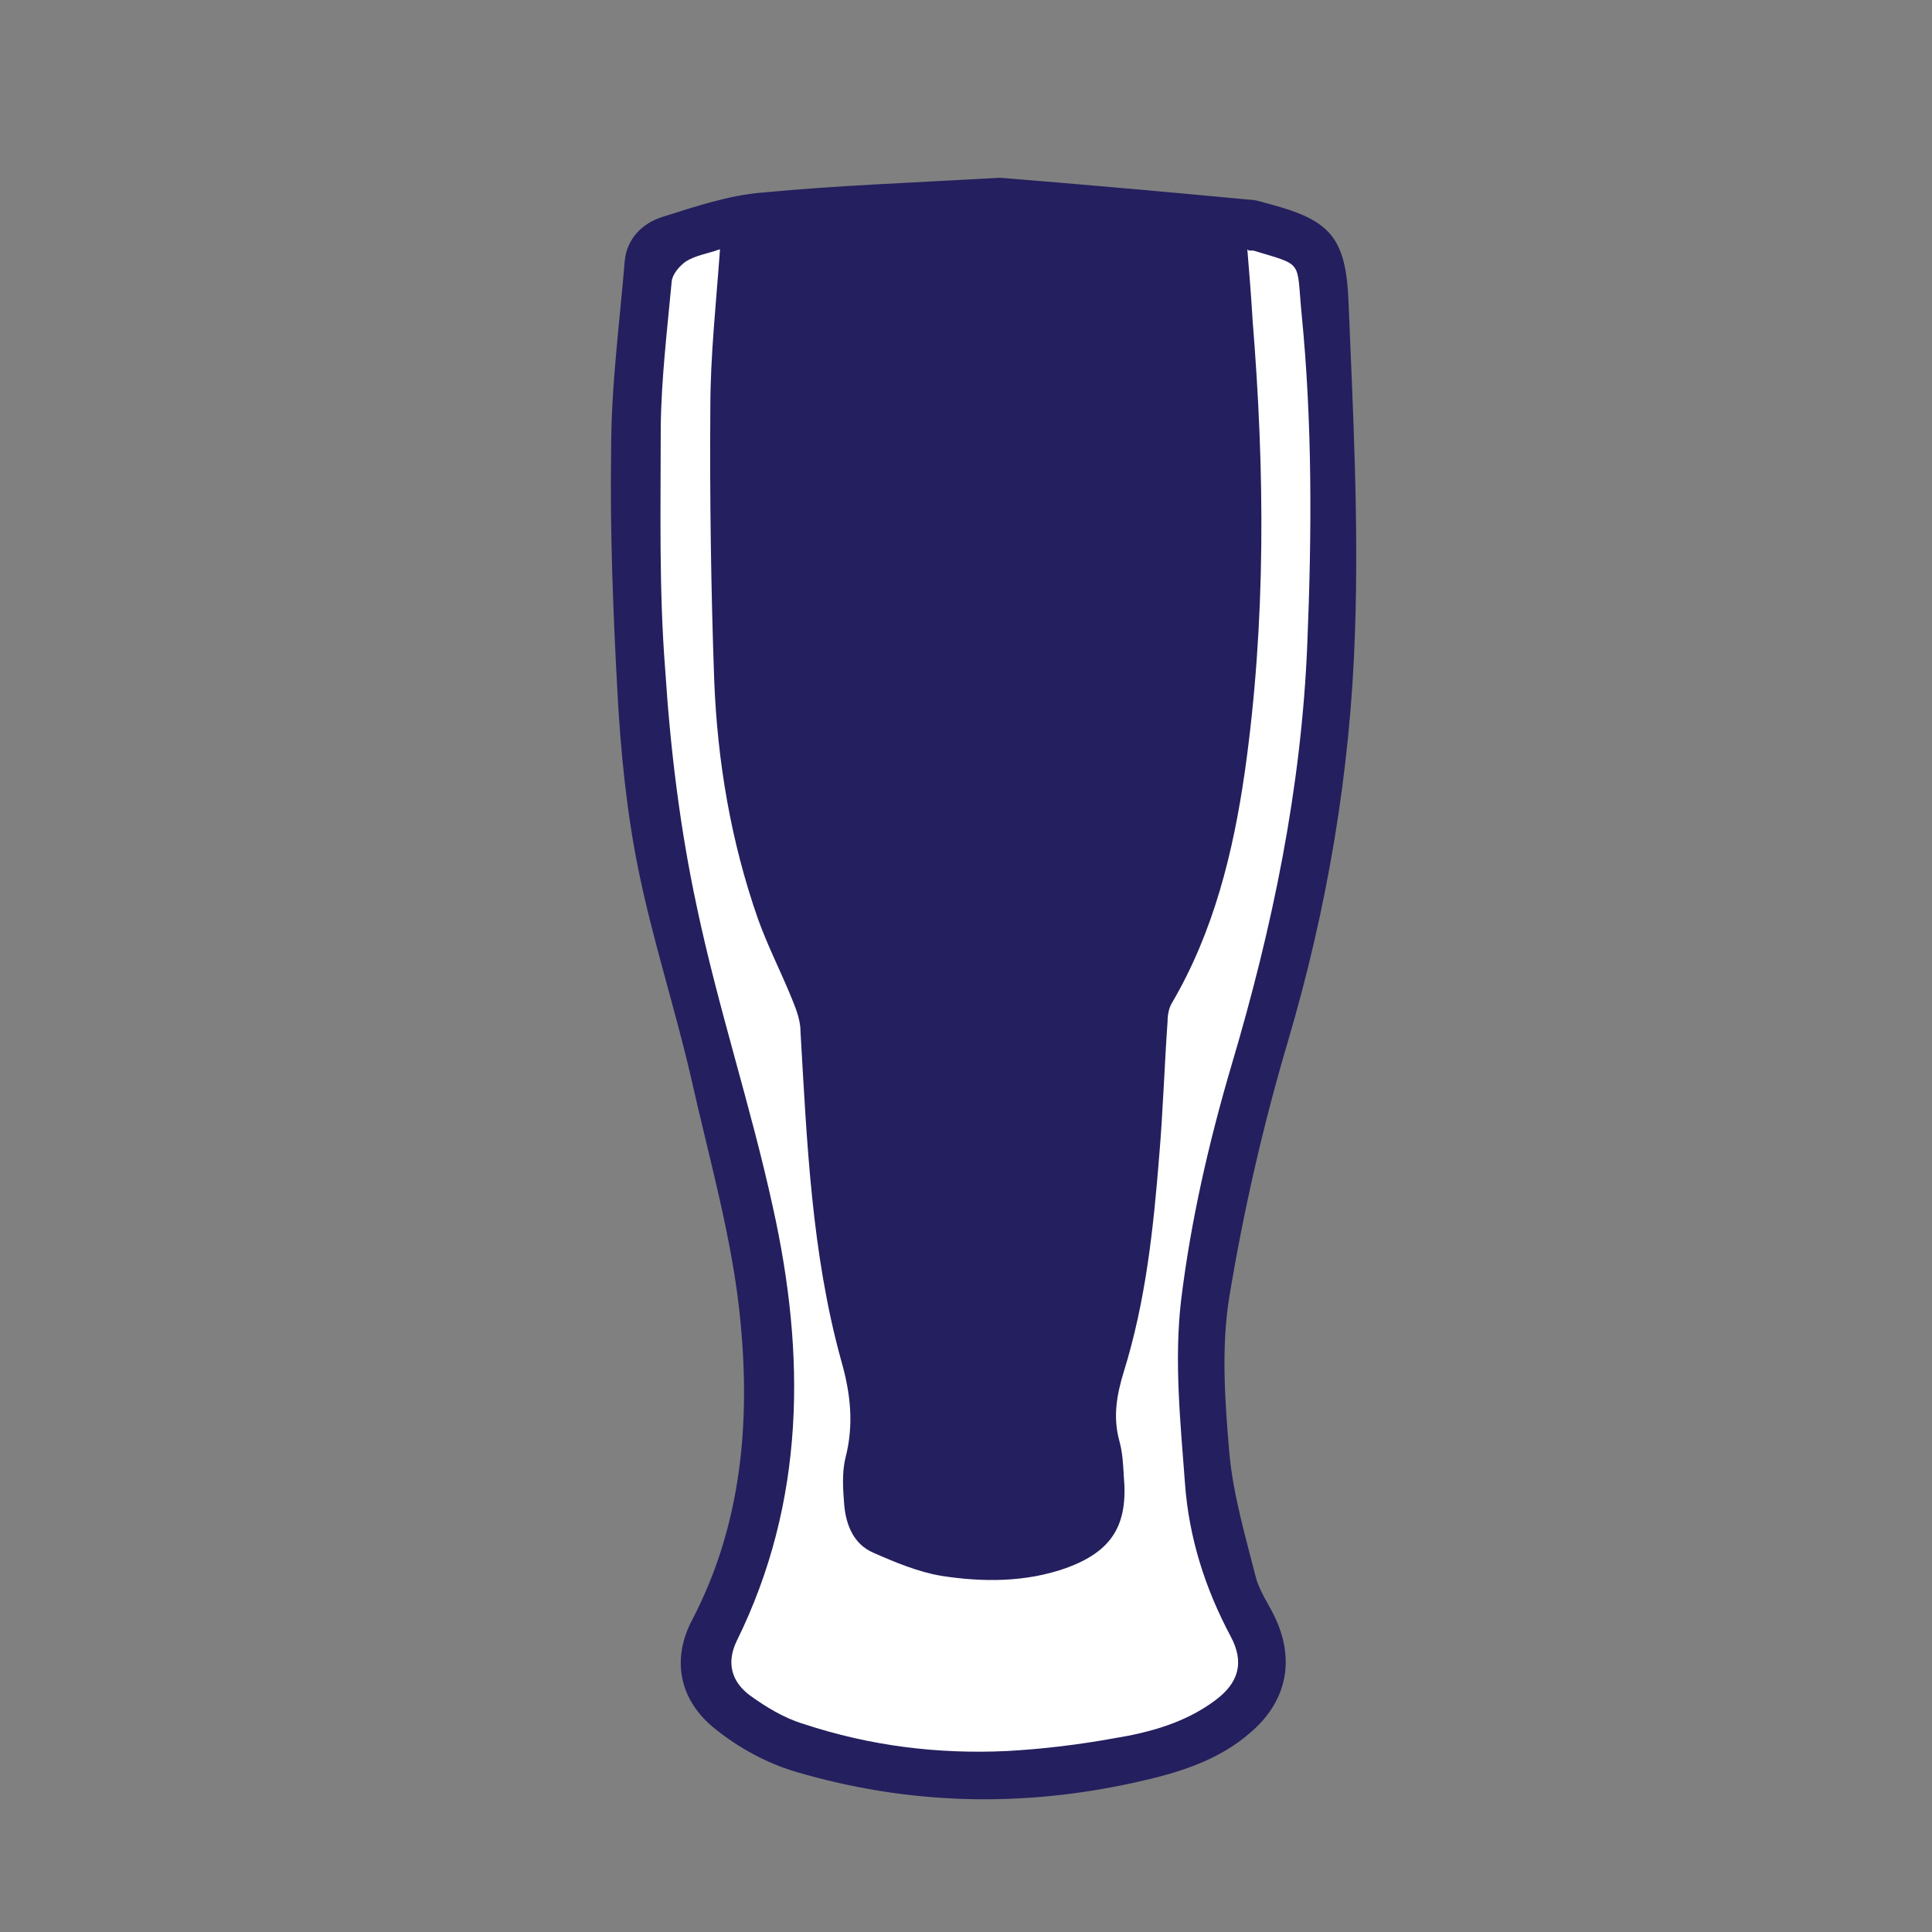
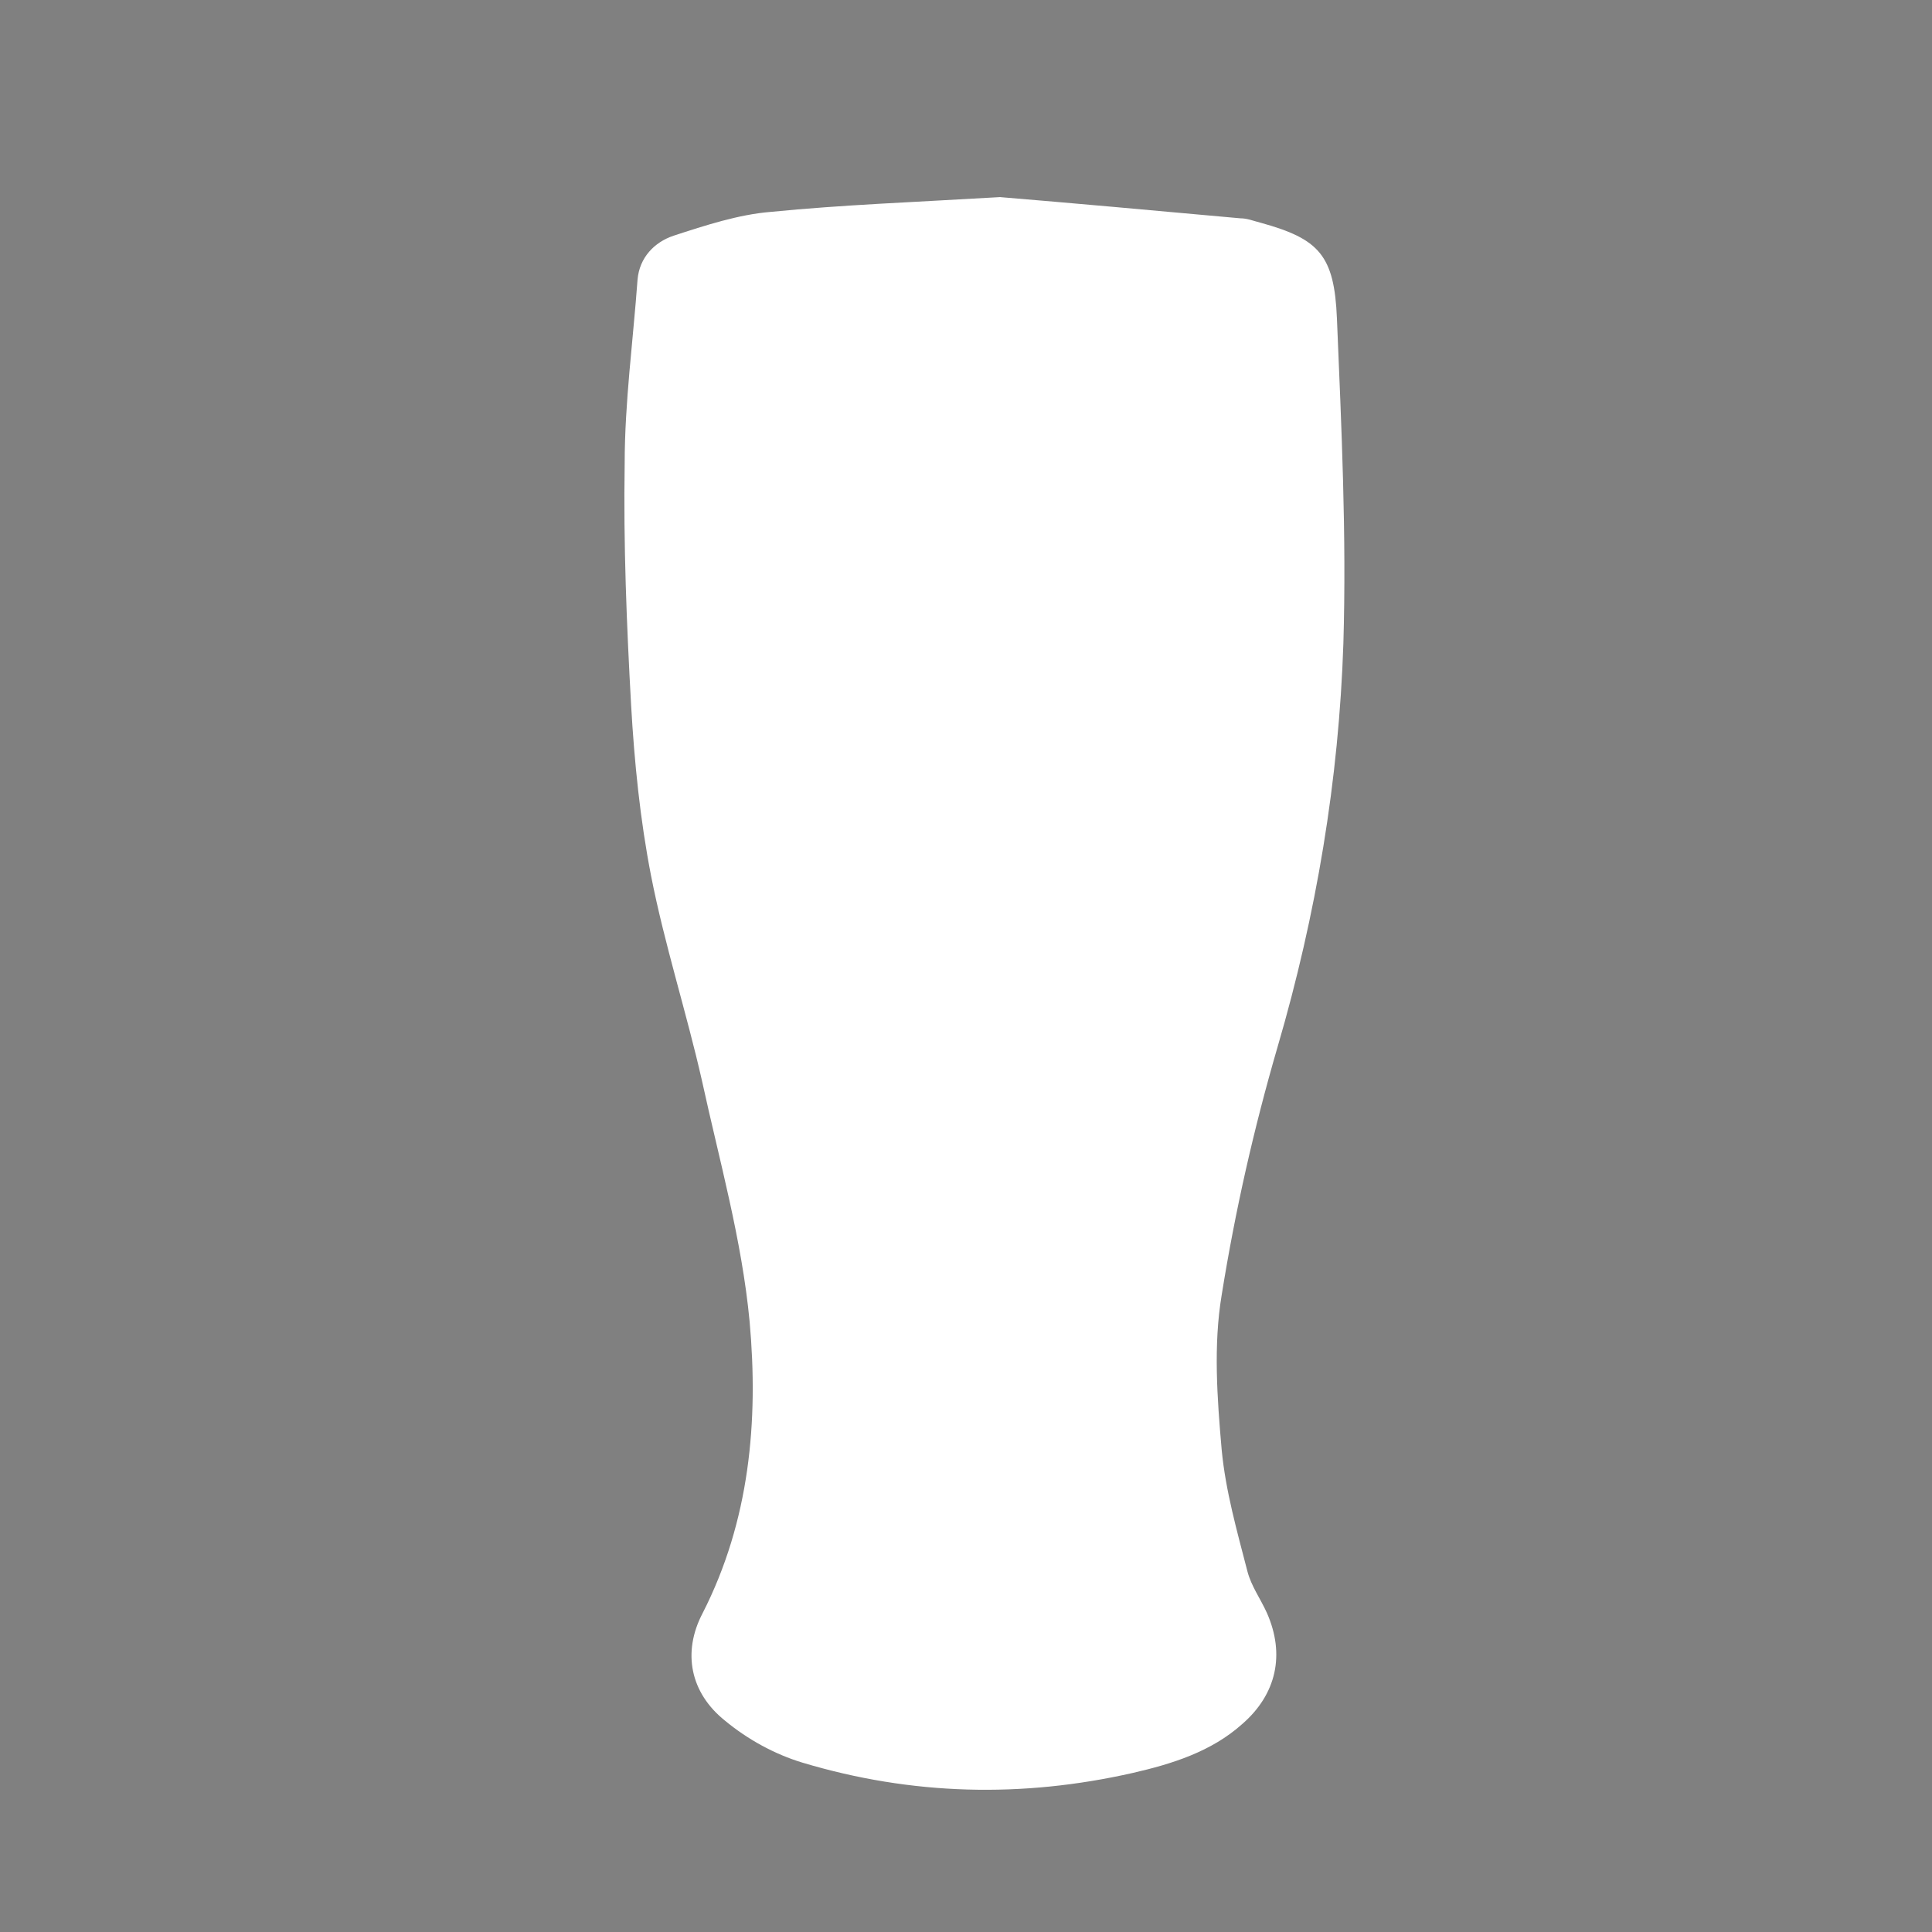
<svg xmlns="http://www.w3.org/2000/svg" id="Camada_1" viewBox="0 0 300 300">
  <rect x="0" y="0" width="300" height="300" fill="#808080" stroke="none" />
  <defs>
    <style>      .st0 {        fill: #241f5e;      }      .st1 {        fill: #fff;      }    </style>
  </defs>
  <g id="Camada_11">
    <g id="Camada_1-2">
      <g id="Layer_1-2">
        <path class="st1" d="M155.2,30.6c10.9.9,24.2,2.1,37.4,3.3,1.1,0,2,.4,3.2.7,9,2.5,11.4,5,11.8,14.9.7,16.8,1.5,33.6,1,50.4-.7,21.2-4.2,42.1-10.2,62.6-3.7,12.7-6.6,25.5-8.7,38.6-1.3,7.8-.7,16,0,24,.6,6.4,2.4,12.7,4,18.9.6,2.3,2,4.2,3,6.4,2.9,6.5,1.5,12.7-3.8,17.3-4.8,4.3-10.9,6.2-17,7.6-17.2,3.9-34.3,3.5-51.3-1.6-4.3-1.3-8.5-3.6-12-6.5-5.4-4.3-6.7-10.6-3.5-16.7,7.3-14.3,8.7-29.8,7.3-45.3-1.2-12.7-4.7-25-7.4-37.4-2.4-10.6-5.8-21.1-7.9-31.8-1.7-8.7-2.6-17.7-3.1-26.5-.7-12.6-1.2-25-1-37.5,0-9.5,1.3-19,2-28.6.3-3.4,2.6-5.8,5.6-6.8,4.9-1.6,10.1-3.3,15.1-3.7,11.1-1.1,22.1-1.5,35.7-2.3h0Z" />
      </g>
    </g>
  </g>
  <g id="Camada_111" data-name="Camada_11">
    <g id="Camada_1-21" data-name="Camada_1-2">
      <g id="Layer_1-21" data-name="Layer_1-2">
-         <path class="st0" d="M155.2,27.6c11.3.9,25,2.1,38.7,3.4,1.1,0,2.1.4,3.3.7,9.3,2.5,11.8,5.1,12.2,15.2.7,17.1,1.6,34.2,1,51.3-.7,21.6-4.3,42.9-10.5,63.8-3.8,12.9-6.8,26-9,39.3-1.3,7.9-.7,16.3,0,24.4.6,6.5,2.5,12.9,4.1,19.2.6,2.3,2.1,4.3,3.1,6.5,3,6.6,1.6,12.9-3.9,17.6-5,4.4-11.3,6.3-17.6,7.7-17.8,4-35.5,3.6-53.1-1.6-4.4-1.3-8.8-3.7-12.4-6.6-5.6-4.4-6.9-10.8-3.6-17,7.6-14.6,9-30.3,7.5-46.1-1.2-12.9-4.9-25.5-7.7-38.1-2.5-10.8-6-21.5-8.2-32.4-1.8-8.9-2.7-18-3.2-27-.7-12.8-1.2-25.5-1-38.2,0-9.7,1.3-19.4,2.1-29.1.3-3.5,2.7-5.9,5.8-6.9,5.1-1.6,10.4-3.4,15.6-3.8,11.5-1.1,22.9-1.5,36.9-2.3h-.1ZM193.7,38.9c.3,3.6.6,7.3.8,10.8,1.9,23.4,2.1,46.8-1.2,70.1-1.8,12.5-4.8,24.8-11.3,35.9-.5.8-.7,1.9-.7,2.9-.5,7-.7,13.9-1.3,20.9-.9,11.3-2.1,22.6-5.5,33.5-1.1,3.6-1.7,7-.7,10.7.5,1.8.6,3.6.7,5.5.7,7.6-1.8,11.7-9,14.3-6.2,2.2-12.9,2.2-19.3,1.2-3.6-.6-7.2-2.1-10.6-3.6-3-1.3-4.2-4.2-4.5-7.3-.2-2.5-.4-5.1.2-7.5,1.3-5.1.8-9.9-.7-15.1-4.6-16.7-5.3-33.9-6.3-51,0-2.1-.9-4-1.7-6-1.6-3.8-3.5-7.6-4.9-11.5-4.2-12-6.3-24.4-6.8-37.1-.5-14.1-.7-28.3-.6-42.3,0-8.1.9-16.2,1.5-24.6-1.9.7-3.7.9-5.3,1.9-1,.7-2.1,2-2.2,3.1-.7,7.5-1.6,15-1.7,22.5,0,12.6-.3,25.3.7,37.9.8,12.3,2.3,24.6,4.9,36.7,3.3,15.7,8.4,31,11.8,46.6,5.1,22.9,5.1,45.7-5.6,67.4-1.6,3.3-.9,6.3,2.1,8.5,2.5,1.8,5.3,3.5,8.3,4.4,10.3,3.4,20.8,4.7,31.5,4.2,5.6-.3,11.3-1,16.8-2,5.5-.9,10.9-2.4,15.5-5.8,3.7-2.7,4.7-5.9,2.5-10-4-7.5-6.5-15.4-7.1-23.8-.7-9.4-1.7-19-.6-28.4,1.5-12.3,4.3-24.5,7.8-36.4,6.4-21.5,10.9-43.2,11.8-65.6.7-17.1.8-34.2-.9-51.3-.8-8.3.4-7.3-7.5-9.7h-.7l-.2-.2v.2Z" />
-       </g>
+         </g>
    </g>
  </g>
</svg>